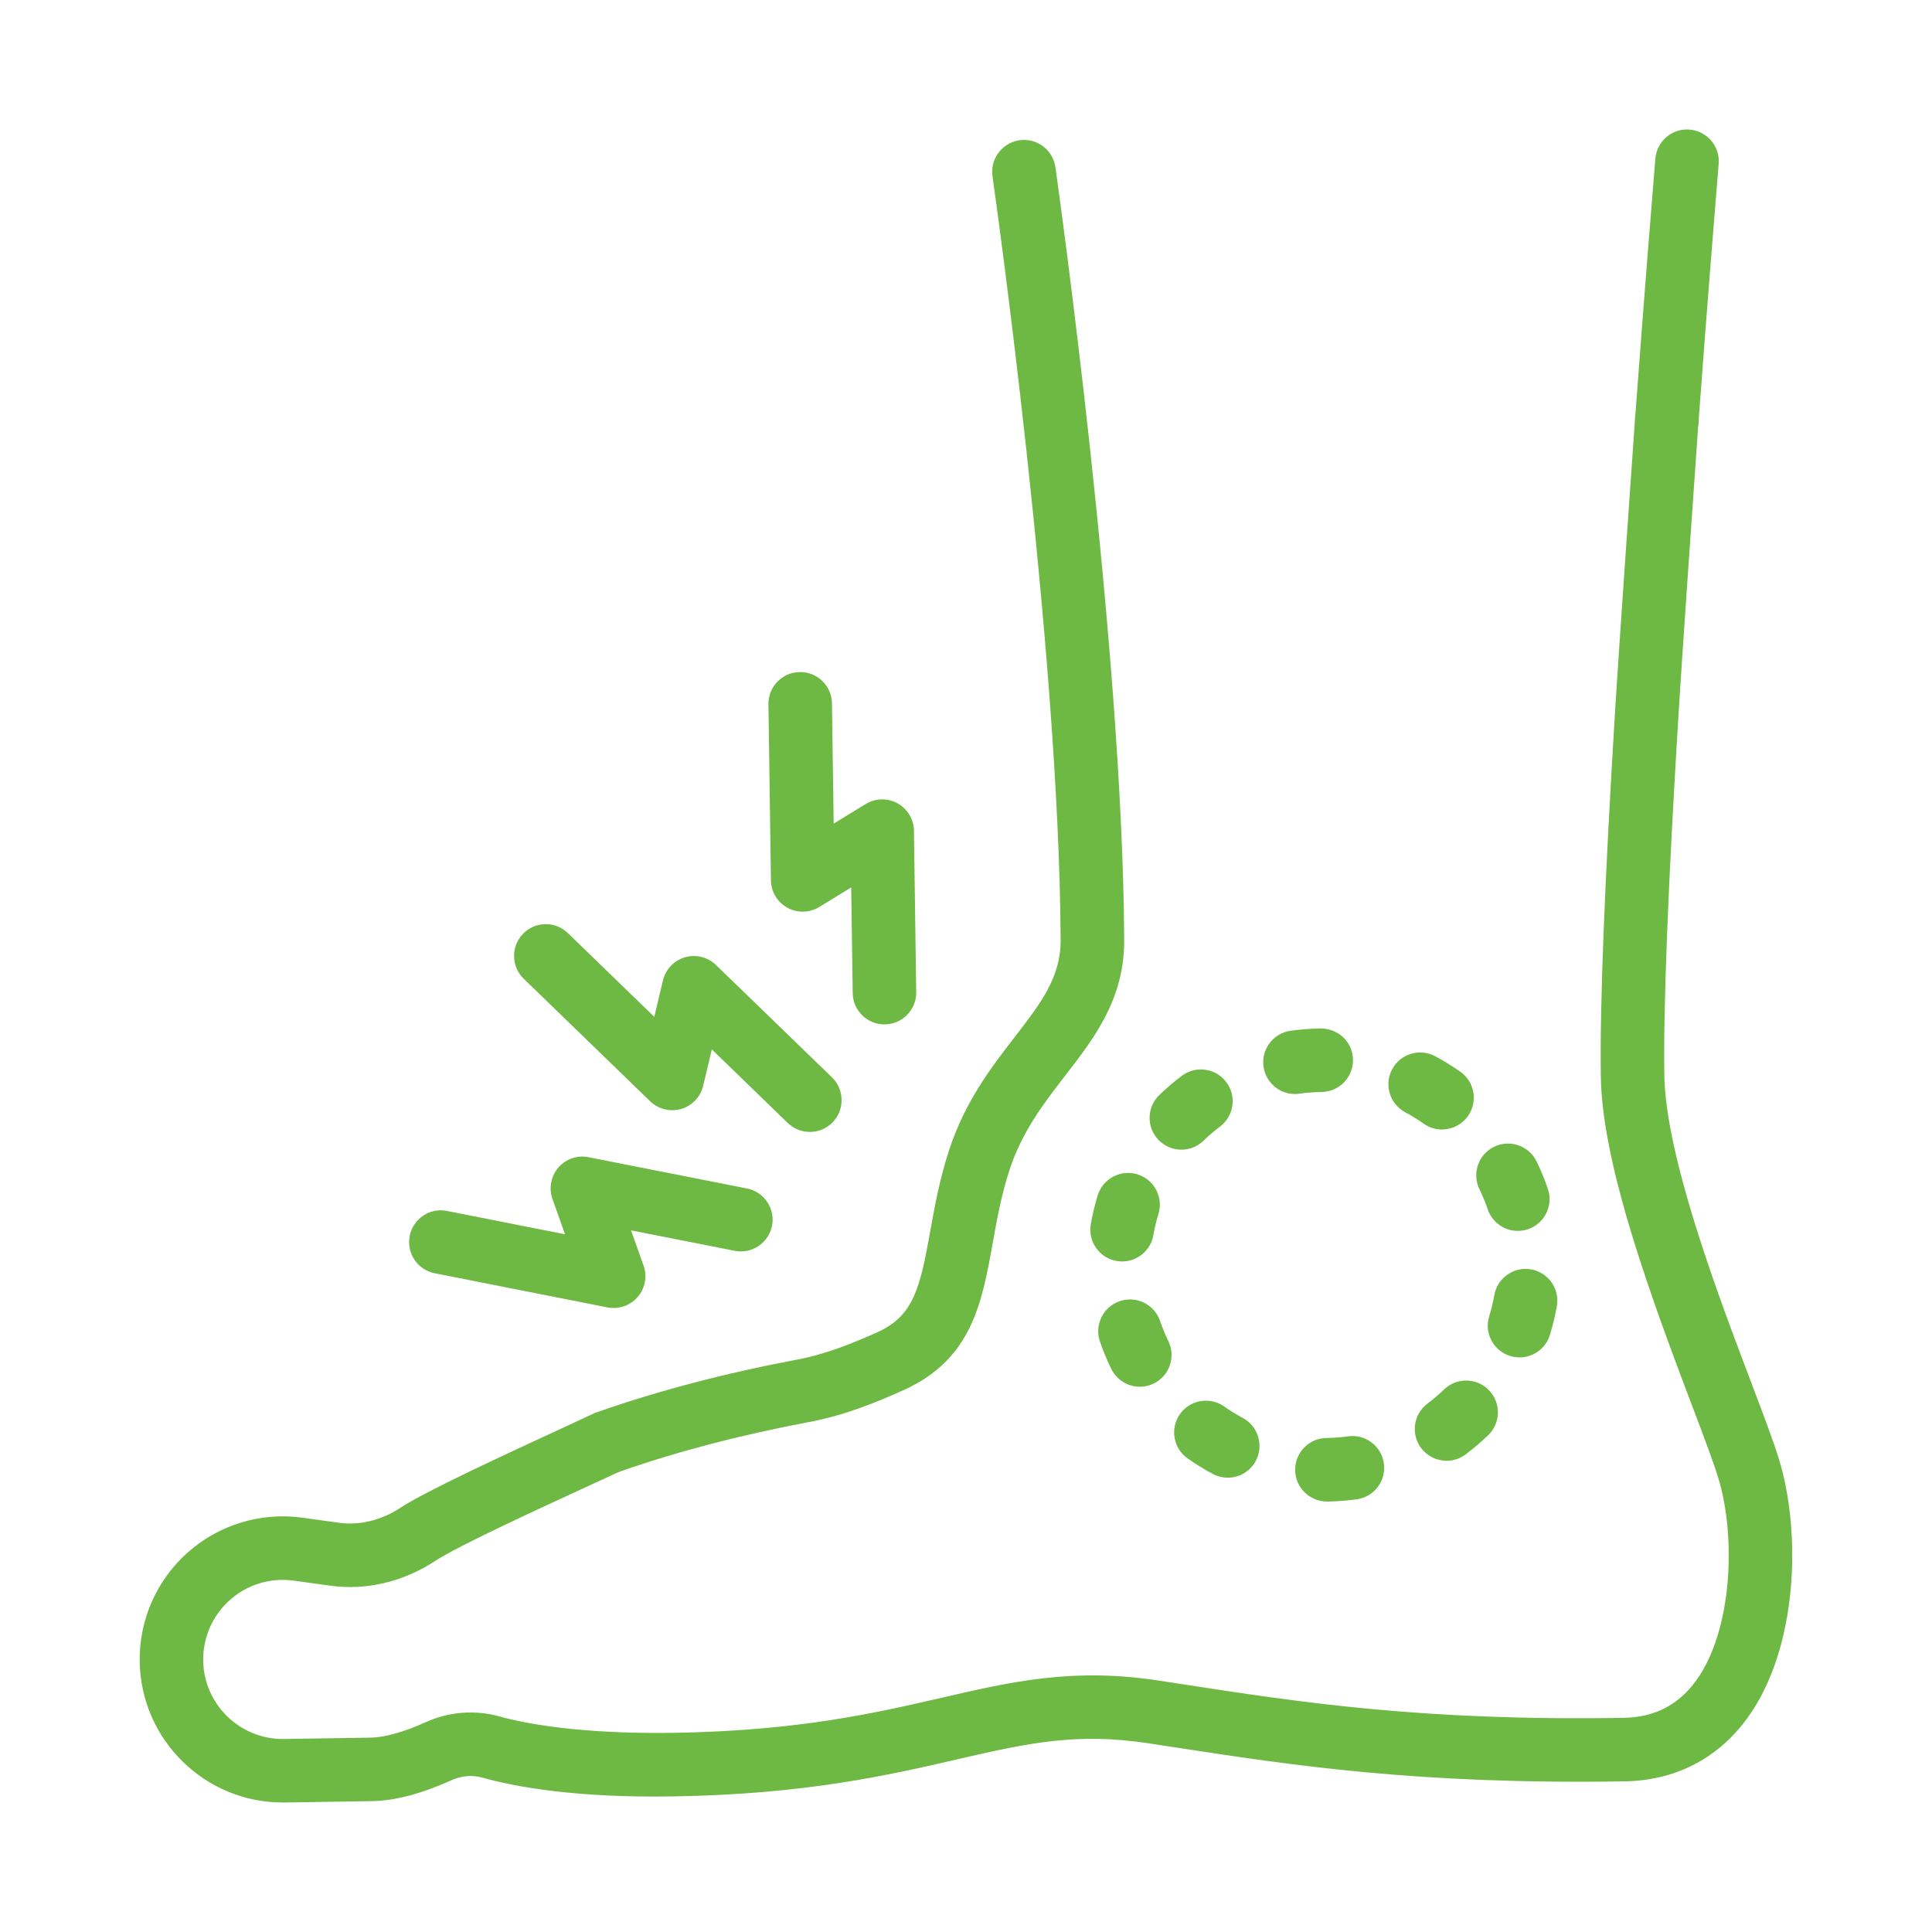
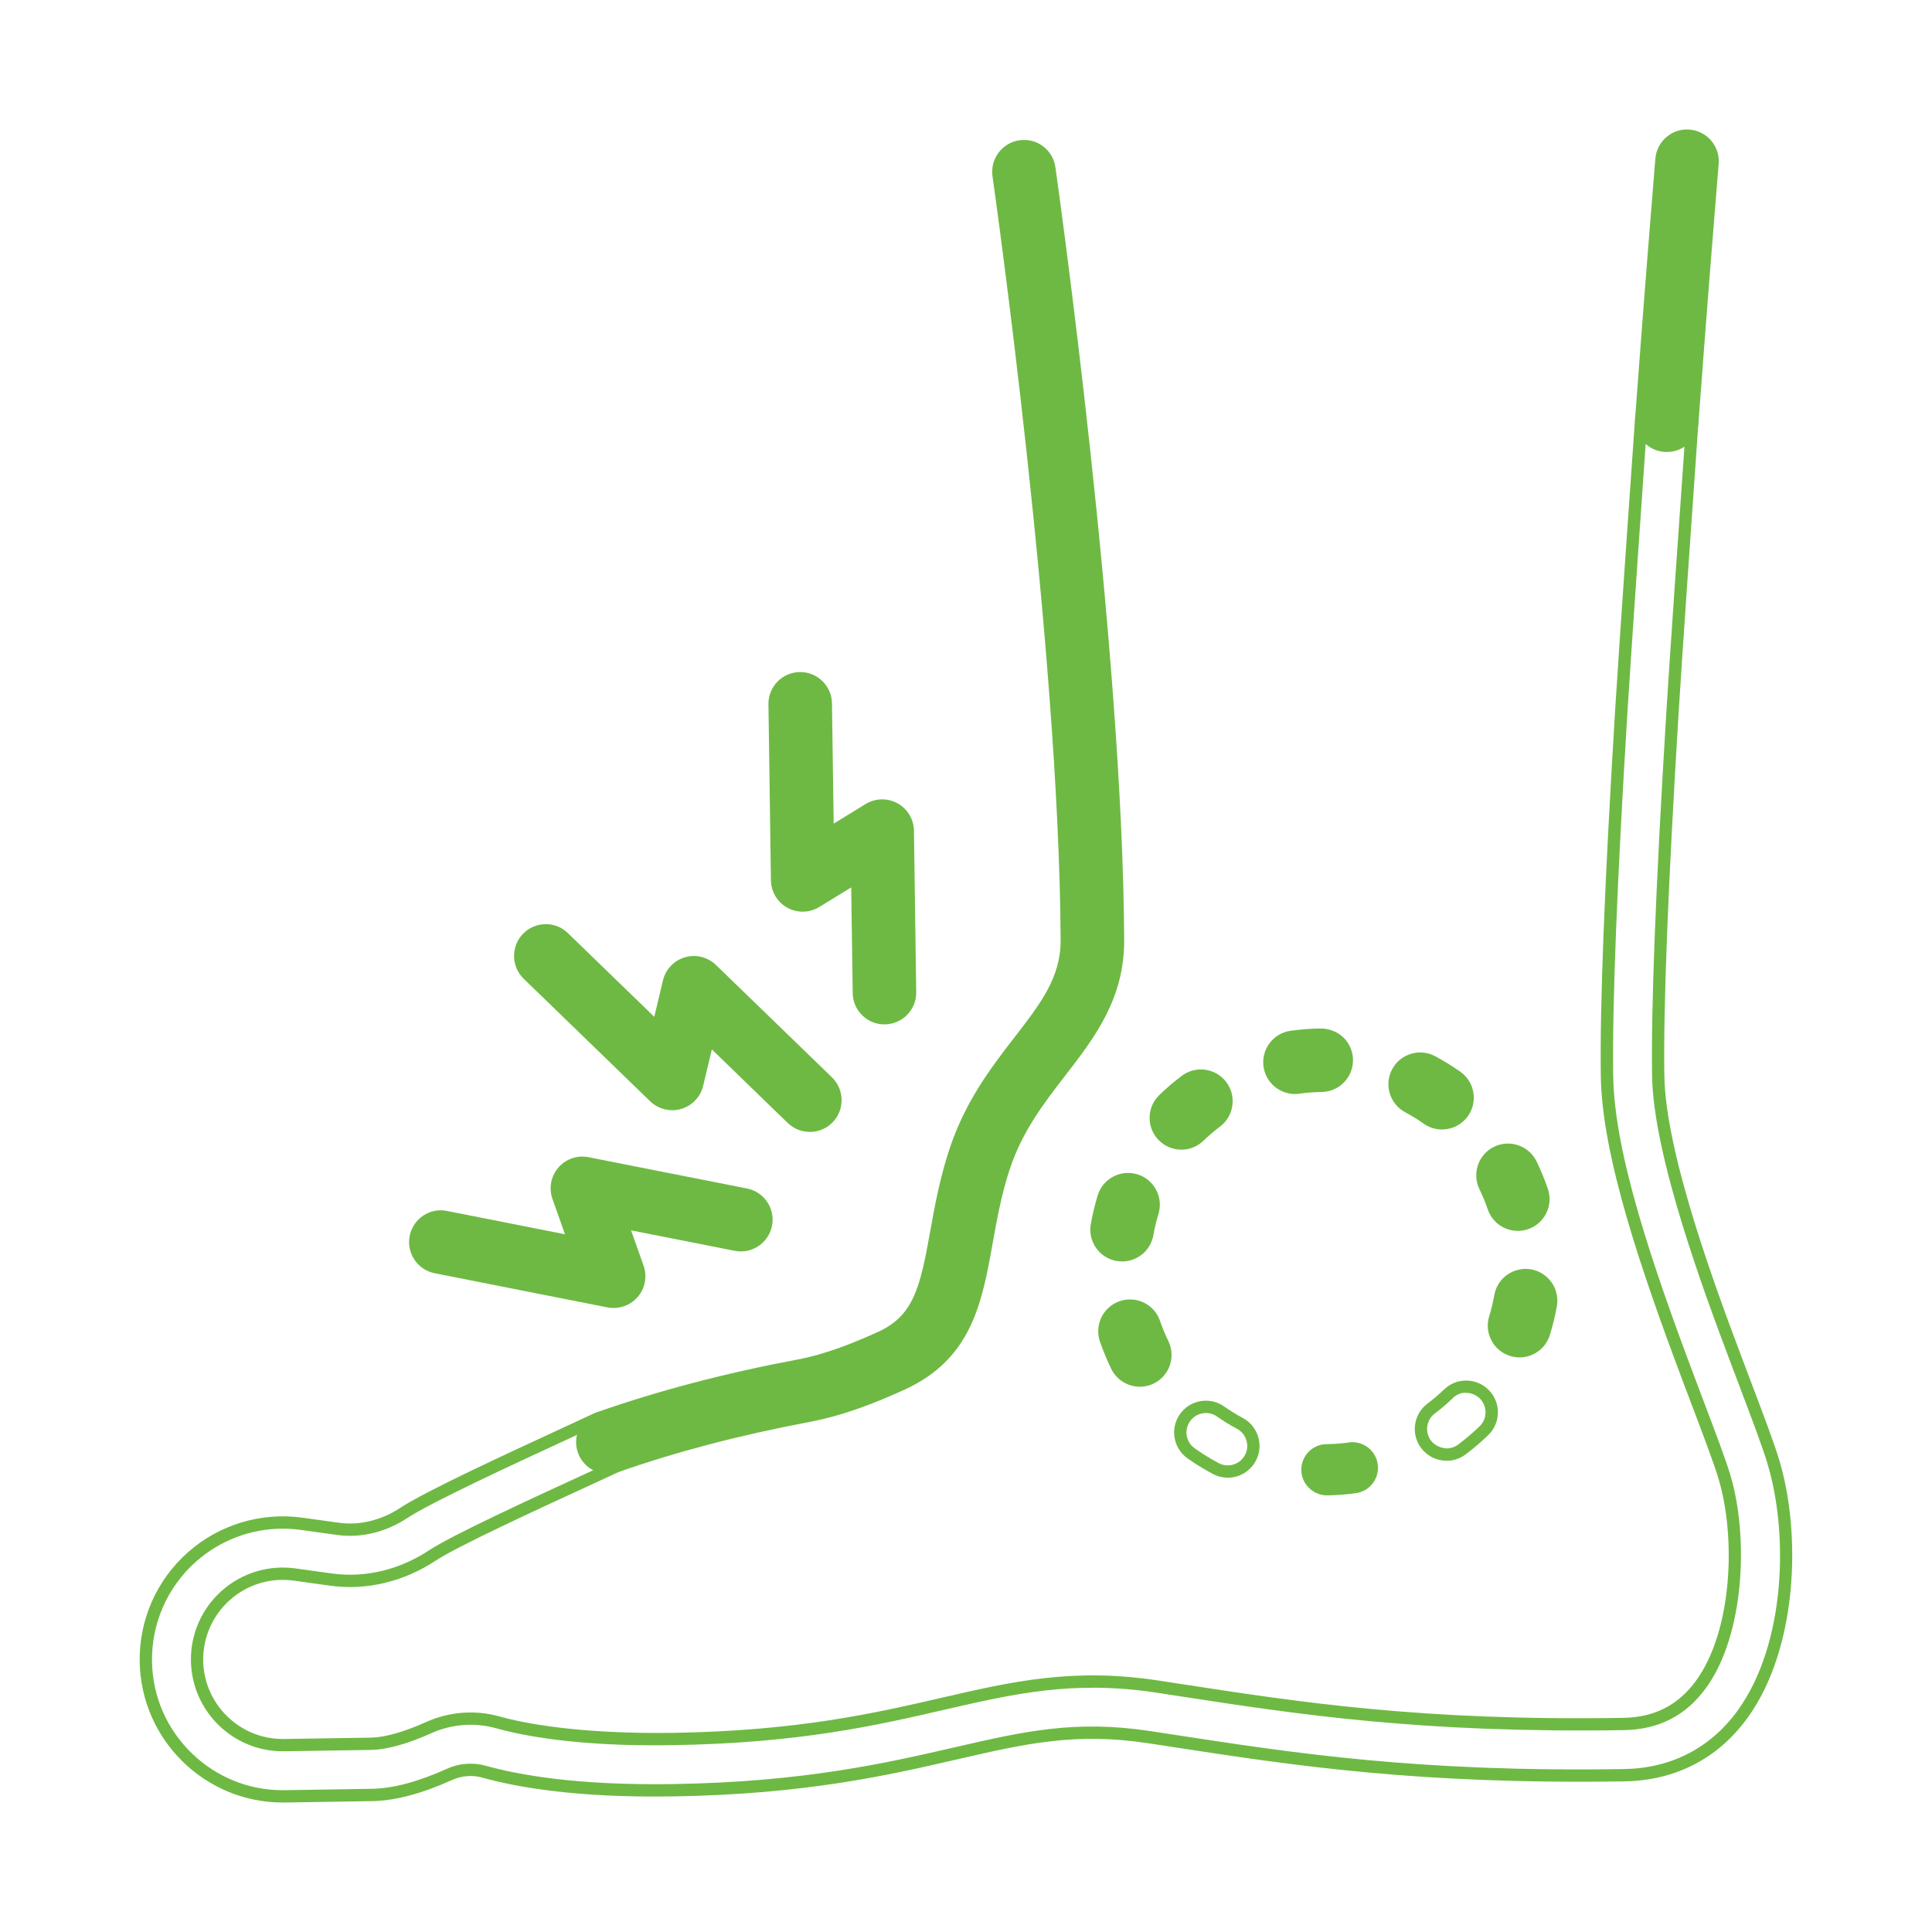
<svg xmlns="http://www.w3.org/2000/svg" id="_レイヤー_1" viewBox="0 0 94 94">
  <defs>
    <style>.cls-1{fill:#6eb943;}</style>
  </defs>
  <path class="cls-1" d="m31.841,53.367c.321.311.785.427,1.216.301.43-.125.759-.472.863-.908l.543-2.285,4.071,3.945c.247.239.568.356.886.351s.636-.132.875-.379c.479-.494.466-1.282-.028-1.761l-5.643-5.468c-.321-.311-.785-.427-1.216-.301-.43.125-.759.472-.863.908l-.543,2.285-4.581-4.439c-.494-.479-1.282-.466-1.761.028-.479.494-.466,1.282.028,1.761l6.153,5.962 0-0Z" />
  <path class="cls-1" d="m39.396,55.071c-.4,0-.78-.153-1.071-.435l-3.691-3.578-.422,1.771c-.128.539-.538.971-1.07,1.127-.534.154-1.111.01-1.509-.374l-6.153-5.962c-.611-.593-.627-1.573-.035-2.185.287-.297.673-.464,1.086-.47.417-.009.803.148,1.101.436l4.202,4.072.421-1.771c.13-.54.54-.971,1.071-1.126.532-.156,1.109-.012,1.509.374l5.643,5.467c.612.594.628,1.574.035,2.187-.287.296-.673.463-1.086.469h-.029Zm-5.103-5.177l4.449,4.311c.182.177.416.253.672.267.254-.004.49-.105.665-.287.363-.374.354-.975-.021-1.337l-5.643-5.468c-.243-.236-.597-.324-.923-.229-.325.095-.576.358-.655.689l-.665,2.796-4.96-4.805c-.178-.172-.41-.267-.657-.267h-.016c-.253.004-.488.106-.664.288-.363.375-.354.975.021,1.337l6.153,5.961c.244.237.598.323.923.229.325-.096.576-.359.654-.689l.666-2.797Z" />
  <path class="cls-1" d="m21.209,61.655l8.406,1.66c.087.017.174.025.261.023.351-.006.688-.16.923-.431.293-.339.381-.809.231-1.231l-.786-2.213,5.561,1.099c.674.133,1.33-.306,1.463-.981.133-.675-.306-1.33-.981-1.463l-7.709-1.523c-.439-.087-.891.069-1.184.408s-.381.809-.231,1.231l.786,2.213-6.258-1.236c-.675-.134-1.33.306-1.463.981-.133.675.306,1.33.981,1.463h0Z" />
  <path class="cls-1" d="m29.861,63.639c-.101,0-.202-.01-.304-.028l-8.407-1.662c-.836-.164-1.382-.979-1.217-1.814.165-.838.976-1.389,1.816-1.217l5.74,1.134-.609-1.716c-.186-.522-.076-1.107.286-1.528.362-.419.923-.618,1.471-.505l7.709,1.522c.835.165,1.381.979,1.216,1.814-.165.837-.985,1.388-1.815,1.218l-5.044-.996.609,1.716c.186.521.076,1.106-.286,1.527-.289.333-.707.528-1.146.535h-.019Zm-8.412-4.151c-.442,0-.838.312-.928.763-.101.511.233,1.009.744,1.11h.002l8.405,1.661c.065.013.132.021.199.018.268-.005.523-.124.7-.328.221-.257.288-.614.175-.934l-.962-2.71,6.078,1.201c.5.097,1.009-.234,1.111-.746.101-.511-.233-1.009-.745-1.11l-7.709-1.522c-.33-.063-.677.053-.899.31-.221.257-.288.615-.175.935l.962,2.71-6.775-1.339c-.062-.012-.123-.018-.184-.018Z" />
  <path class="cls-1" d="m38.454,43.902c.392.216.87.205,1.252-.029l2.002-1.228.08,5.668c.01.688.575,1.238,1.263,1.228l.002-0c.687-.011,1.235-.576,1.226-1.263l-.111-7.857c-.006-.448-.252-.858-.645-1.074-.392-.216-.87-.205-1.252.029l-2.002,1.228-.09-6.379c-.01-.688-.575-1.238-1.263-1.228l-.002 0c-.687.011-1.235.576-1.226,1.263l.121,8.567c.006.448.252.858.645,1.074h0Z" />
  <path class="cls-1" d="m43.035,49.841c-.408,0-.79-.154-1.08-.438-.296-.288-.462-.674-.467-1.086l-.073-5.141-1.552.952c-.474.289-1.067.306-1.554.037-.486-.267-.793-.778-.8-1.333l-.121-8.567c-.013-.851.67-1.554,1.521-1.567.008-0.0.016-0.0.022-0.0.408,0,.789.155,1.08.438.296.288.462.673.468,1.086l.083,5.852,1.552-.953c.473-.29,1.067-.305,1.554-.036.485.267.791.777.8,1.332l.11,7.857c.013.851-.67,1.554-1.521,1.566h-.022Zm-1.034-7.727l.087,6.196c.003.252.104.487.285.664.182.176.424.259.674.268.521-.008.938-.438.932-.959l-.11-7.856c-.005-.339-.192-.652-.489-.815-.3-.165-.663-.155-.95.022l-2.452,1.503-.097-6.906c-.008-.517-.43-.932-.945-.932h-.014c-.522.008-.939.438-.933.959l.121,8.567c.005.34.192.652.489.815h0c.297.164.661.154.95-.023l2.452-1.503Z" />
  <path class="cls-1" d="m65.628,70.182c-.355.05-.718.078-1.08.083l-.015 0c-.688.011-1.229.577-1.218,1.265s.585,1.236,1.272,1.226c.463-.007.929-.043,1.384-.107.681-.095,1.157-.724,1.062-1.406-.095-.681-.725-1.157-1.406-1.062h0Z" />
-   <path class="cls-1" d="m64.568,73.056c-.846,0-1.54-.677-1.553-1.521-.014-.852.665-1.556,1.513-1.57.368-.006.72-.033,1.058-.08h0c.409-.061.814.048,1.145.297s.543.611.6,1.021-.049.815-.297,1.145c-.249.329-.611.542-1.021.599-.467.065-.944.103-1.42.11h-.024Zm1.234-2.586c-.044,0-.089.003-.133.009h0c-.363.051-.739.08-1.117.086-.531.009-.945.44-.938.961.008.517.435.931.953.931h.015c.451-.008.904-.043,1.348-.104.516-.072.877-.551.806-1.067-.035-.25-.165-.472-.367-.624-.166-.125-.363-.19-.566-.19Z" />
  <path class="cls-1" d="m72.668,58.742c.178.525.673.854,1.199.845.126-.002.255-.023.381-.066.651-.221,1-.929.779-1.58-.151-.444-.331-.883-.537-1.303-.302-.618-1.048-.874-1.666-.573-.618.302-.875,1.047-.573,1.666.159.326.299.667.416,1.011h0Z" />
-   <path class="cls-1" d="m73.848,59.887c-.663,0-1.249-.419-1.464-1.049h0c-.112-.33-.247-.658-.402-.976-.374-.767-.055-1.693.711-2.067.769-.373,1.693-.053,2.067.711.212.435.396.884.551,1.338.133.392.105.811-.077,1.182-.183.37-.498.646-.889.779-.153.052-.312.08-.474.082h-.023Zm-.896-1.242c.131.386.49.643.896.643h.014c.099-.002.196-.019.29-.051.239-.081.433-.25.544-.477s.129-.483.047-.723c-.146-.431-.321-.856-.521-1.268-.229-.47-.795-.662-1.266-.436-.468.229-.663.796-.435,1.265.166.341.312.692.432,1.046h0Z" />
+   <path class="cls-1" d="m73.848,59.887c-.663,0-1.249-.419-1.464-1.049h0c-.112-.33-.247-.658-.402-.976-.374-.767-.055-1.693.711-2.067.769-.373,1.693-.053,2.067.711.212.435.396.884.551,1.338.133.392.105.811-.077,1.182-.183.37-.498.646-.889.779-.153.052-.312.08-.474.082h-.023Zm-.896-1.242c.131.386.49.643.896.643c.099-.002.196-.019.29-.051.239-.081.433-.25.544-.477s.129-.483.047-.723c-.146-.431-.321-.856-.521-1.268-.229-.47-.795-.662-1.266-.436-.468.229-.663.796-.435,1.265.166.341.312.692.432,1.046h0Z" />
  <path class="cls-1" d="m74.44,62.055c-.678-.119-1.323.334-1.442,1.011-.063.358-.149.716-.257,1.063-.203.657.164,1.355.822,1.558.129.04.26.058.388.056.524-.008,1.006-.349,1.17-.877.138-.447.25-.908.331-1.369.119-.677-.334-1.323-1.011-1.442h0Z" />
  <path class="cls-1" d="m73.932,66.043c-.156,0-.31-.023-.458-.069-.395-.122-.718-.391-.91-.756s-.231-.783-.108-1.178c.103-.332.186-.678.248-1.027.146-.837.949-1.398,1.789-1.254h0c.839.148,1.402.951,1.255,1.79-.084.474-.198.946-.341,1.405-.197.64-.78,1.078-1.451,1.089h-.023Zm.293-3.707c-.45,0-.851.323-.931.781-.066.374-.156.744-.266,1.101-.075.241-.052.497.065.721.118.224.316.388.558.463.096.028.194.043.294.042.41-.007.768-.274.888-.667.136-.436.244-.883.322-1.331.091-.514-.254-1.005-.767-1.095h0c-.055-.01-.11-.015-.164-.015Z" />
  <path class="cls-1" d="m63.024,52.928c.052-.001.104-.005.156-.012.359-.051.727-.079,1.092-.085l.03-0c.688-.011,1.237-.577,1.226-1.265s-.577-1.237-1.265-1.226l-.03 0c-.469.007-.94.044-1.401.109-.681.096-1.155.726-1.059,1.407.089.629.632,1.081,1.252,1.071h0Z" />
  <path class="cls-1" d="m63.005,53.228c-.767,0-1.422-.567-1.529-1.329-.058-.409.048-.816.296-1.146.248-.33.609-.543,1.019-.601.476-.067.96-.105,1.439-.112.402-.006.833.146,1.129.435.297.287.464.673.47,1.085.014.852-.669,1.556-1.521,1.57-.386.006-.741.033-1.085.082-.063.01-.128.015-.192.016h-.025Zm1.278-2.589h-.015c-.484.008-.943.044-1.395.107-.25.035-.472.166-.624.367-.151.202-.216.451-.181.701.067.471.484.825.95.813.039-.001.078-.004.117-.01.37-.053.75-.082,1.131-.088.552-.009.969-.44.961-.961-.004-.253-.106-.488-.287-.664-.178-.172-.411-.267-.658-.267Z" />
-   <path class="cls-1" d="m70.466,67.82c-.262.253-.542.492-.834.71-.55.412-.662,1.193-.25,1.744.249.332.632.505,1.017.499.253-.004.508-.085.726-.249.374-.28.735-.587,1.071-.912.495-.478.508-1.266.03-1.761-.478-.495-1.266-.508-1.761-.03h0Z" />
  <path class="cls-1" d="m70.382,71.072c-.485,0-.947-.229-1.239-.619-.511-.683-.371-1.653.311-2.163.283-.213.555-.444.806-.687h0c.61-.592,1.592-.575,2.185.038.287.297.441.688.434,1.101-.007.413-.175.798-.472,1.085-.348.336-.718.651-1.1.937-.263.197-.574.304-.9.309h-.023Zm.293-3.037h0c-.269.26-.559.507-.861.735-.203.151-.334.372-.37.622-.035.25.028.499.18.701.182.242.477.361.772.379.199-.003.39-.068.551-.189.361-.271.712-.568,1.043-.888.181-.176.283-.411.288-.664.004-.252-.09-.491-.266-.674-.175-.181-.411-.283-.663-.287-.255-.03-.492.089-.674.265Z" />
  <path class="cls-1" d="m68.511,53.851c.321.171.634.365.931.575.224.159.483.233.738.229.384-.006.759-.189.998-.526.397-.561.264-1.339-.297-1.736-.382-.27-.785-.519-1.197-.739-.607-.324-1.361-.095-1.685.512-.324.607-.095,1.361.512,1.685h-0Z" />
  <path class="cls-1" d="m70.16,54.955c-.321,0-.629-.098-.893-.284-.286-.203-.588-.39-.898-.555h0c-.364-.194-.63-.52-.75-.914-.12-.396-.079-.813.115-1.178.195-.364.52-.632.915-.751.396-.119.812-.078,1.176.116.421.225.835.479,1.229.758.696.492.861,1.459.369,2.154-.284.401-.747.646-1.238.653h-.024Zm-1.508-1.368c.331.177.655.377.962.594.166.117.346.16.561.175.301-.005.584-.154.758-.399.146-.207.203-.457.16-.706-.042-.249-.179-.467-.385-.612-.374-.264-.766-.506-1.166-.719-.223-.119-.477-.145-.719-.071-.241.073-.44.236-.56.46-.119.223-.145.479-.07.72.073.242.236.44.459.56h0Z" />
  <path class="cls-1" d="m54.577,63.59c-.651.222-.999.93-.776,1.581.151.443.332.881.538,1.302.219.448.671.705,1.139.698.178-.003.357-.044.527-.127.618-.302.873-1.048.571-1.666-.16-.327-.301-.667-.418-1.011-.222-.651-.93-.999-1.581-.776h0Z" />
  <path class="cls-1" d="m55.46,67.471c-.588,0-1.132-.338-1.392-.866-.212-.436-.397-.885-.553-1.337-.274-.807.158-1.687.964-1.962.393-.133.812-.105,1.181.075.371.183.648.498.781.889.111.328.247.656.403.976.375.765.058,1.693-.708,2.068-.206.101-.427.153-.654.157h-.022Zm-.479-3.648c-.104,0-.207.018-.308.052h0c-.493.168-.757.706-.589,1.2.146.428.322.854.523,1.267.161.328.479.533.866.53.139-.003.273-.035.399-.097.468-.229.662-.797.433-1.266-.167-.343-.312-.694-.433-1.046-.081-.239-.251-.432-.478-.543-.131-.064-.273-.098-.415-.098Z" />
  <path class="cls-1" d="m53.696,58.246c-.138.447-.248.908-.329,1.369-.118.678.336,1.323,1.013,1.441.079.014.158.02.235.019.586-.009,1.102-.433,1.206-1.032.063-.358.148-.716.255-1.064.202-.657-.167-1.354-.824-1.557-.657-.202-1.355.167-1.557.824h0Z" />
  <path class="cls-1" d="m54.6,61.374c-.09,0-.181-.007-.271-.022-.407-.071-.762-.296-.999-.634s-.329-.747-.259-1.154c.083-.474.196-.947.337-1.405.122-.395.39-.719.755-.911.365-.194.785-.233,1.177-.112.395.122.719.39.911.755.193.364.233.782.112,1.177-.104.336-.187.682-.246,1.027-.128.73-.758,1.27-1.497,1.28h-.021Zm.287-3.707c-.404,0-.779.262-.904.667h0c-.134.435-.241.883-.319,1.333-.044.249.013.499.157.706.146.206.362.344.611.387.06.011.119.012.18.015.451-.007.836-.337.914-.784.065-.369.153-.739.264-1.1.153-.499-.127-1.028-.625-1.182-.093-.028-.186-.042-.277-.042Z" />
  <path class="cls-1" d="m57.499,55.636c.305-.005.61-.121.847-.351.262-.254.542-.493.833-.711.55-.413.66-1.194.247-1.744-.413-.55-1.194-.661-1.744-.247-.373.281-.733.588-1.069.914-.494.479-.506,1.267-.028,1.761.249.257.582.384.915.379l-0-0Z" />
  <path class="cls-1" d="m57.479,55.936c-.418,0-.821-.171-1.111-.471-.287-.296-.441-.687-.435-1.099.007-.413.174-.799.47-1.086.347-.336.717-.652,1.099-.938.68-.511,1.65-.374,2.163.307.513.682.374,1.652-.307,2.165-.279.21-.55.44-.804.687-.285.275-.658.43-1.052.436h-.023Zm.949-3.303c-.198,0-.397.062-.566.189-.362.271-.713.57-1.041.889-.375.363-.385.963-.021,1.337.18.187.421.288.68.288h.014c.241-.004.47-.099.645-.267.271-.263.561-.511.859-.736.202-.151.333-.373.369-.623.035-.25-.028-.499-.181-.7-.186-.247-.47-.377-.757-.377Z" />
-   <path class="cls-1" d="m57.655,68.976c-.397.562-.262,1.339.3,1.736.382.269.785.517,1.197.737.193.103.4.149.604.146.438-.007.86-.246,1.081-.66.323-.607.093-1.361-.514-1.685-.321-.171-.635-.364-.932-.574-.562-.396-1.339-.262-1.736.3h0Z" />
  <path class="cls-1" d="m59.739,71.896c-.253,0-.504-.062-.729-.182-.427-.228-.841-.482-1.229-.757-.696-.491-.864-1.457-.373-2.153.238-.338.593-.562,1-.632.405-.069.816.021,1.154.26.284.201.587.387.899.554.753.4,1.039,1.339.639,2.091-.264.496-.777.81-1.341.819h-.021Zm-1.065-3.146c-.054,0-.108.004-.163.014-.248.043-.466.181-.611.387s-.202.457-.159.706c.044.248.181.466.388.611.368.261.76.502,1.165.718.143.076.29.114.459.111.344-.006.658-.198.82-.502.118-.223.144-.479.069-.72-.074-.242-.237-.44-.46-.56-.336-.178-.66-.378-.964-.593-.161-.114-.351-.173-.544-.173Z" />
  <path class="cls-1" d="m81.005,21.688c.038.003.075.004.113.003.638-.01,1.173-.506,1.221-1.154.524-7.096.977-12.535.981-12.589.057-.685-.452-1.287-1.138-1.345-.687-.057-1.288.452-1.345,1.138-.004.054-.458,5.504-.983,12.612-.051.686.464,1.283,1.15,1.334v-0Z" />
  <path class="cls-1" d="m81.101,21.992c-.039,0-.078-.001-.117-.004-.411-.03-.787-.219-1.057-.532s-.401-.711-.37-1.123c.432-5.857.823-10.679.972-12.48l.011-.132c.071-.853.823-1.494,1.669-1.415.412.034.785.227,1.052.542.267.315.395.715.359,1.126l-.011.137c-.148,1.797-.539,6.609-.971,12.449-.059.803-.71,1.418-1.515,1.431-.008 0-.016 0-.022 0Zm-.071-.603c.029.002.059.002.085.002.491-.008.889-.384.926-.875.432-5.842.822-10.656.97-12.455l.012-.134c.021-.255-.057-.5-.22-.692s-.392-.311-.644-.332c-.528-.034-.978.346-1.021.864l-.011.135c-.148,1.8-.539,6.62-.972,12.475-.019.252.062.496.228.688.164.191.395.307.646.325h.001Z" />
-   <path class="cls-1" d="m86.272,71.088c-.258-.843-.728-2.087-1.324-3.661-.151-.399-.309-.817-.472-1.249-1.212-3.224-3.734-9.933-3.796-13.834-.053-3.346.181-9.293.695-17.677.172-2.804.734-10.854.964-14.128.048-.686-.469-1.282-1.155-1.33-.683-.047-1.282.469-1.33,1.155-.23,3.281-.793,11.339-.966,14.151-.518,8.447-.753,14.46-.699,17.869.06,3.808,1.936,9.302,3.954,14.671.163.434.322.853.474,1.254.557,1.472,1.038,2.743,1.272,3.508.888,2.907.71,7.607-1.127,10.132-.927,1.274-2.163,1.906-3.778,1.931-9.8.155-15.737-.756-21.478-1.637-.401-.062-.803-.123-1.205-.184-4.085-.621-7.005.051-10.386.83-3.31.762-7.061,1.626-13.169,1.722-4.642.073-7.334-.476-8.526-.81-1.114-.312-2.313-.22-3.375.261-1.089.493-2.078.77-2.787.781l-4.236.067c-2.299.036-4.199-1.805-4.236-4.104-.019-1.219.493-2.381,1.405-3.188s2.128-1.175,3.335-1.009l1.784.247c1.676.232,3.418-.182,4.906-1.164,1.408-.929,7.35-3.584,8.97-4.352.621-.295.887-1.037.592-1.659-.295-.622-1.037-.887-1.659-.592-1.727.819-7.769,3.529-9.276,4.524-.983.649-2.117.924-3.193.775l-1.784-.247c-1.927-.267-3.87.321-5.327,1.611-1.457,1.29-2.276,3.147-2.245,5.093.058,3.673,3.093,6.613,6.766,6.555l4.236-.067c1.072-.017,2.341-.354,3.774-1.002.53-.239,1.125-.286,1.676-.132,1.615.453,4.528.977,9.237.902,6.371-.101,10.428-1.035,13.688-1.786,3.389-.78,5.838-1.344,9.453-.794.401.061.801.122,1.202.184,5.843.897,11.886,1.824,21.895,1.666,2.383-.038,4.372-1.06,5.752-2.956,2.407-3.307,2.567-8.819,1.495-12.326l0-0Z" />
  <path class="cls-1" d="m13.756,87.7c-3.788,0-6.899-3.051-6.959-6.852-.033-2.034.822-3.974,2.346-5.322,1.523-1.348,3.552-1.961,5.567-1.684l1.784.247c1.003.138,2.064-.12,2.987-.729,1.209-.799,5.139-2.613,7.739-3.813.659-.305,1.211-.56,1.572-.731.375-.178.796-.197,1.184-.059.389.139.699.421.876.794.364.769.035,1.691-.734,2.058-.36.171-.935.435-1.624.752-2.332,1.073-6.233,2.869-7.31,3.579-1.55,1.022-3.368,1.453-5.113,1.211l-1.784-.247c-1.125-.155-2.248.187-3.095.937-.847.749-1.322,1.827-1.306,2.959.034,2.113,1.765,3.809,3.87,3.809h.062l4.236-.066c.669-.012,1.616-.279,2.667-.755,1.129-.51,2.4-.606,3.58-.276,1.177.33,3.843.86,8.44.799,6.081-.097,9.812-.956,13.105-1.715,3.411-.787,6.359-1.461,10.499-.834l1.206.185c5.731.881,11.653,1.792,21.427,1.634,1.514-.024,2.672-.615,3.541-1.808,1.782-2.45,1.95-7.029,1.082-9.867-.231-.758-.711-2.023-1.265-3.489l-.475-1.256c-2.027-5.394-3.912-10.917-3.974-14.771-.054-3.416.182-9.436.699-17.893.188-3.052.838-12.325.967-14.153.06-.849.788-1.49,1.649-1.434.412.029.788.217,1.059.528.271.312.403.71.374,1.123-.355,5.073-.812,11.643-.963,14.125-.514,8.374-.747,14.313-.694,17.654.061,3.846,2.569,10.52,3.774,13.727l.474,1.255c.598,1.579,1.069,2.826,1.331,3.68h0c1.093,3.576.924,9.204-1.541,12.591-1.437,1.975-3.508,3.04-5.99,3.079-10.041.154-16.085-.77-21.938-1.668l-1.209-.185c-3.56-.544-5.985.017-9.341.789-3.273.755-7.348,1.693-13.75,1.794-4.743.081-7.687-.455-9.323-.913-.483-.137-1.006-.094-1.471.116-1.473.665-2.782,1.012-3.894,1.028l-4.236.067c-.037.001-.074.001-.111.001Zm-.002-13.323c-1.543,0-3.042.562-4.213,1.599-1.393,1.232-2.174,3.005-2.145,4.863.026,1.696.714,3.282,1.937,4.466,1.196,1.16,2.764,1.796,4.423,1.796.033,0,.067-.001.102-.001l4.236-.067c1.029-.016,2.259-.345,3.655-.976.595-.269,1.262-.319,1.881-.147,1.597.447,4.466.969,9.151.892,6.34-.101,10.379-1.031,13.625-1.778,3.421-.788,5.894-1.354,9.565-.799l1.203.184c5.836.896,11.866,1.823,21.844,1.663,2.286-.037,4.193-1.017,5.516-2.833,2.35-3.229,2.501-8.625,1.45-12.062h.001c-.255-.835-.724-2.074-1.317-3.643l-.473-1.25c-1.22-3.246-3.752-9.985-3.814-13.935-.053-3.356.181-9.312.694-17.701.152-2.484.608-9.056.965-14.13.018-.252-.063-.496-.229-.687-.165-.191-.396-.306-.647-.323-.514-.035-.973.358-1.01.877-.128,1.828-.777,11.098-.965,14.148-.518,8.441-.753,14.445-.699,17.846.06,3.764,1.927,9.227,3.937,14.57l.473,1.254c.559,1.476,1.04,2.75,1.278,3.526.909,2.976.72,7.797-1.172,10.396-.987,1.355-2.301,2.027-4.016,2.054-9.829.149-15.772-.757-21.524-1.64l-1.208-.185c-4.028-.612-6.922.054-10.274.824-3.321.766-7.086,1.634-13.23,1.73-4.692.084-7.404-.482-8.612-.82-1.044-.293-2.172-.207-3.17.245-1.124.509-2.156.795-2.905.808l-4.236.066c-.024.001-.048.001-.071.001-2.433,0-4.431-1.959-4.47-4.399-.021-1.308.529-2.553,1.507-3.418.978-.864,2.277-1.26,3.575-1.081l1.784.247c1.606.222,3.273-.176,4.701-1.117,1.113-.736,4.89-2.474,7.389-3.624.688-.316,1.259-.579,1.617-.75.229-.107.4-.299.485-.536s.072-.494-.036-.722c-.107-.229-.298-.401-.535-.485-.239-.089-.496-.073-.724.036-.363.172-.917.427-1.578.732-2.428,1.121-6.489,2.997-7.661,3.77-1.043.689-2.253.98-3.399.822l-1.784-.247c-.291-.04-.583-.06-.874-.06Z" />
  <path class="cls-1" d="m42.819,65.088c-1.212.545-2.535,1.087-4,1.363-3.472.653-6.721,1.507-9.655,2.538-.649.228-.99.939-.762,1.588.182.519.673.841,1.195.833.131-.002.263-.025.393-.071,2.815-.989,5.941-1.81,9.29-2.44,1.721-.324,3.209-.931,4.561-1.539,3.173-1.427,3.654-4.11,4.164-6.951.209-1.163.425-2.365.834-3.608.627-1.904,1.704-3.298,2.745-4.645,1.387-1.795,2.822-3.652,2.81-6.412-.063-14.489-3.31-37.336-3.343-37.565-.097-.681-.729-1.154-1.409-1.056-.681.097-1.154.729-1.056,1.409.033.227,3.256,22.906,3.318,37.222.008,1.904-1.006,3.216-2.29,4.878-1.115,1.443-2.379,3.079-3.14,5.389-.464,1.409-.706,2.757-.919,3.947-.499,2.781-.847,4.271-2.734,5.12l0-0Z" />
  <path class="cls-1" d="m29.577,71.709c-.656,0-1.24-.412-1.459-1.033-.137-.39-.113-.81.065-1.182s.491-.652.881-.789c2.944-1.035,6.207-1.893,9.698-2.55,1.437-.27,2.739-.804,3.934-1.341h0c1.752-.789,2.067-2.146,2.562-4.899.216-1.201.46-2.559.93-3.987.778-2.362,2.058-4.018,3.188-5.479,1.249-1.617,2.235-2.894,2.228-4.694-.062-14.307-3.283-36.958-3.315-37.18-.12-.845.469-1.629,1.311-1.75.853-.124,1.629.467,1.75,1.311.136.959,3.284,23.387,3.346,37.606.013,2.865-1.454,4.762-2.873,6.597-1.025,1.327-2.086,2.699-2.697,4.556-.405,1.234-.618,2.42-.823,3.566-.523,2.921-1.019,5.68-4.337,7.172-1.368.616-2.876,1.231-4.628,1.561-3.337.628-6.448,1.444-9.246,2.428-.158.056-.323.086-.488.088h-.023ZM49.817,7.41c-.044,0-.089.003-.135.009-.515.074-.875.554-.802,1.071.032.221,3.26,22.916,3.321,37.263.01,2.007-1.032,3.356-2.352,5.063-1.101,1.424-2.348,3.036-3.093,5.3-.457,1.389-.697,2.725-.909,3.903-.503,2.805-.887,4.434-2.907,5.343h.001c-1.229.553-2.571,1.103-4.068,1.384-3.461.651-6.694,1.501-9.61,2.526-.492.172-.752.713-.579,1.205.136.384.474.626.906.633.101-.002.201-.02.299-.055,2.827-.993,5.967-1.817,9.334-2.451,1.691-.317,3.159-.917,4.493-1.518,3.029-1.362,3.497-3.97,3.993-6.73.198-1.113.424-2.374.843-3.648.645-1.954,1.736-3.368,2.793-4.735,1.356-1.755,2.759-3.568,2.748-6.227-.062-14.179-3.205-36.567-3.339-37.513-.068-.48-.475-.822-.938-.822Z" />
</svg>